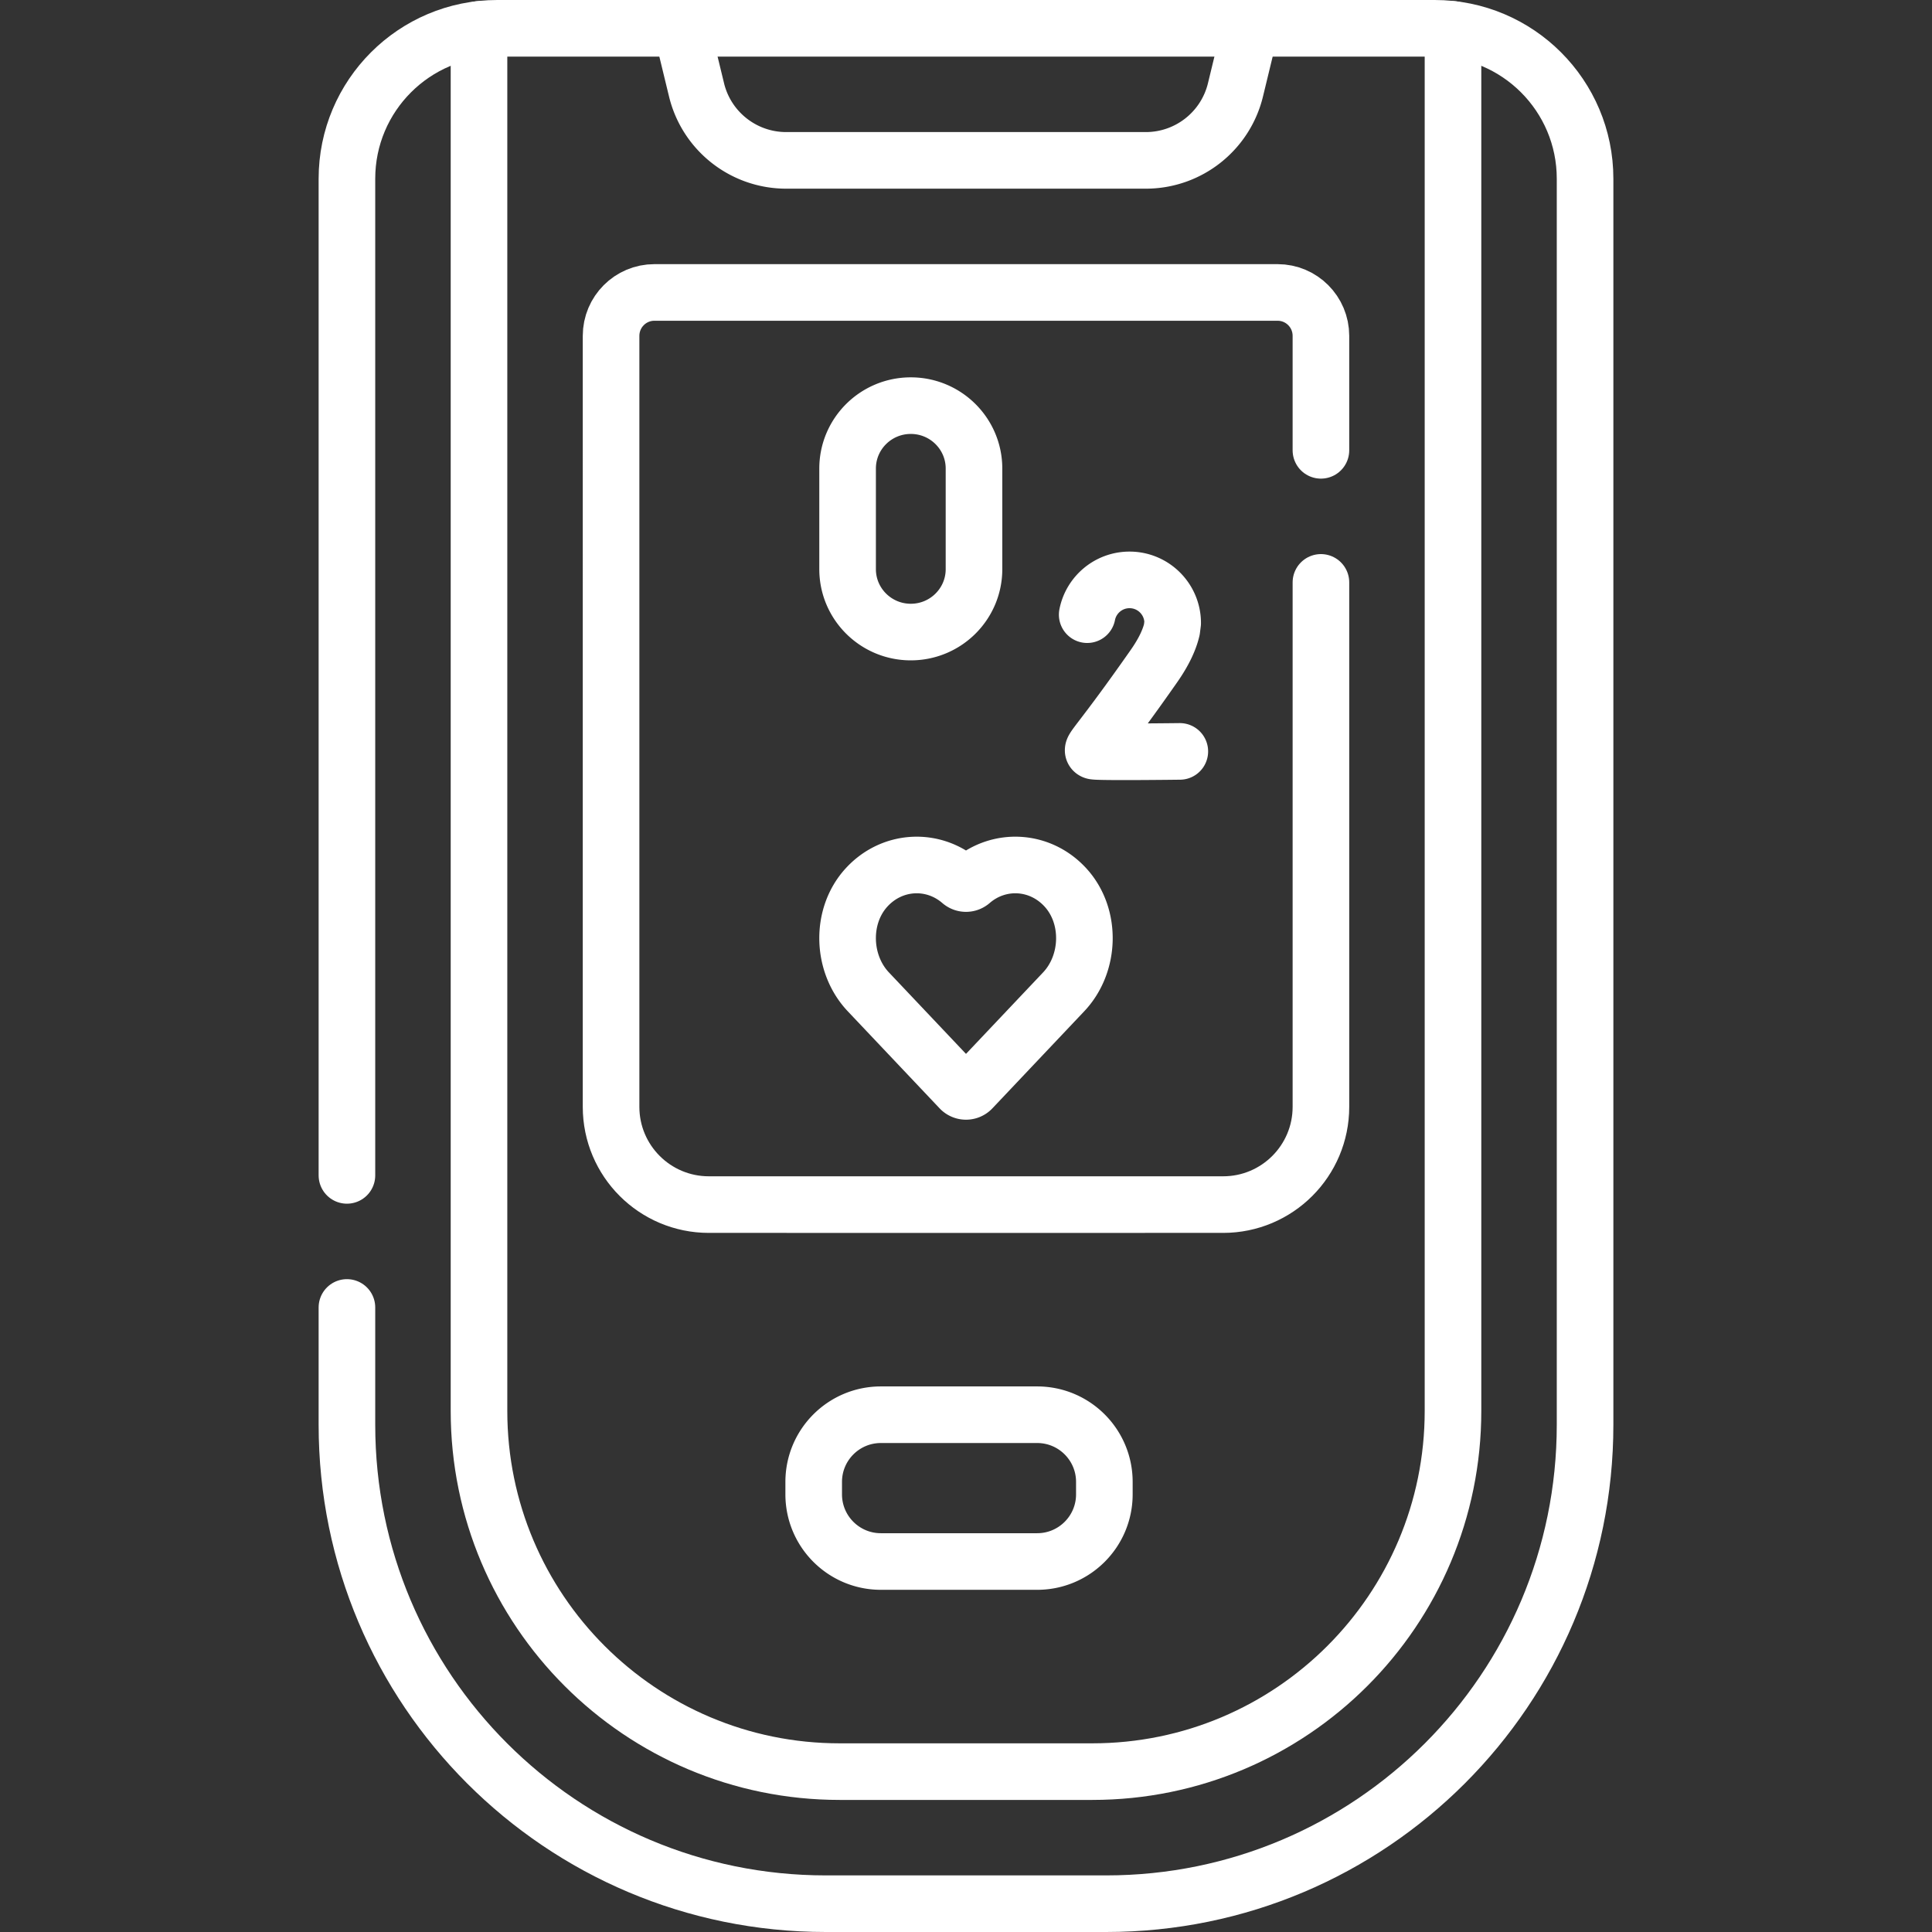
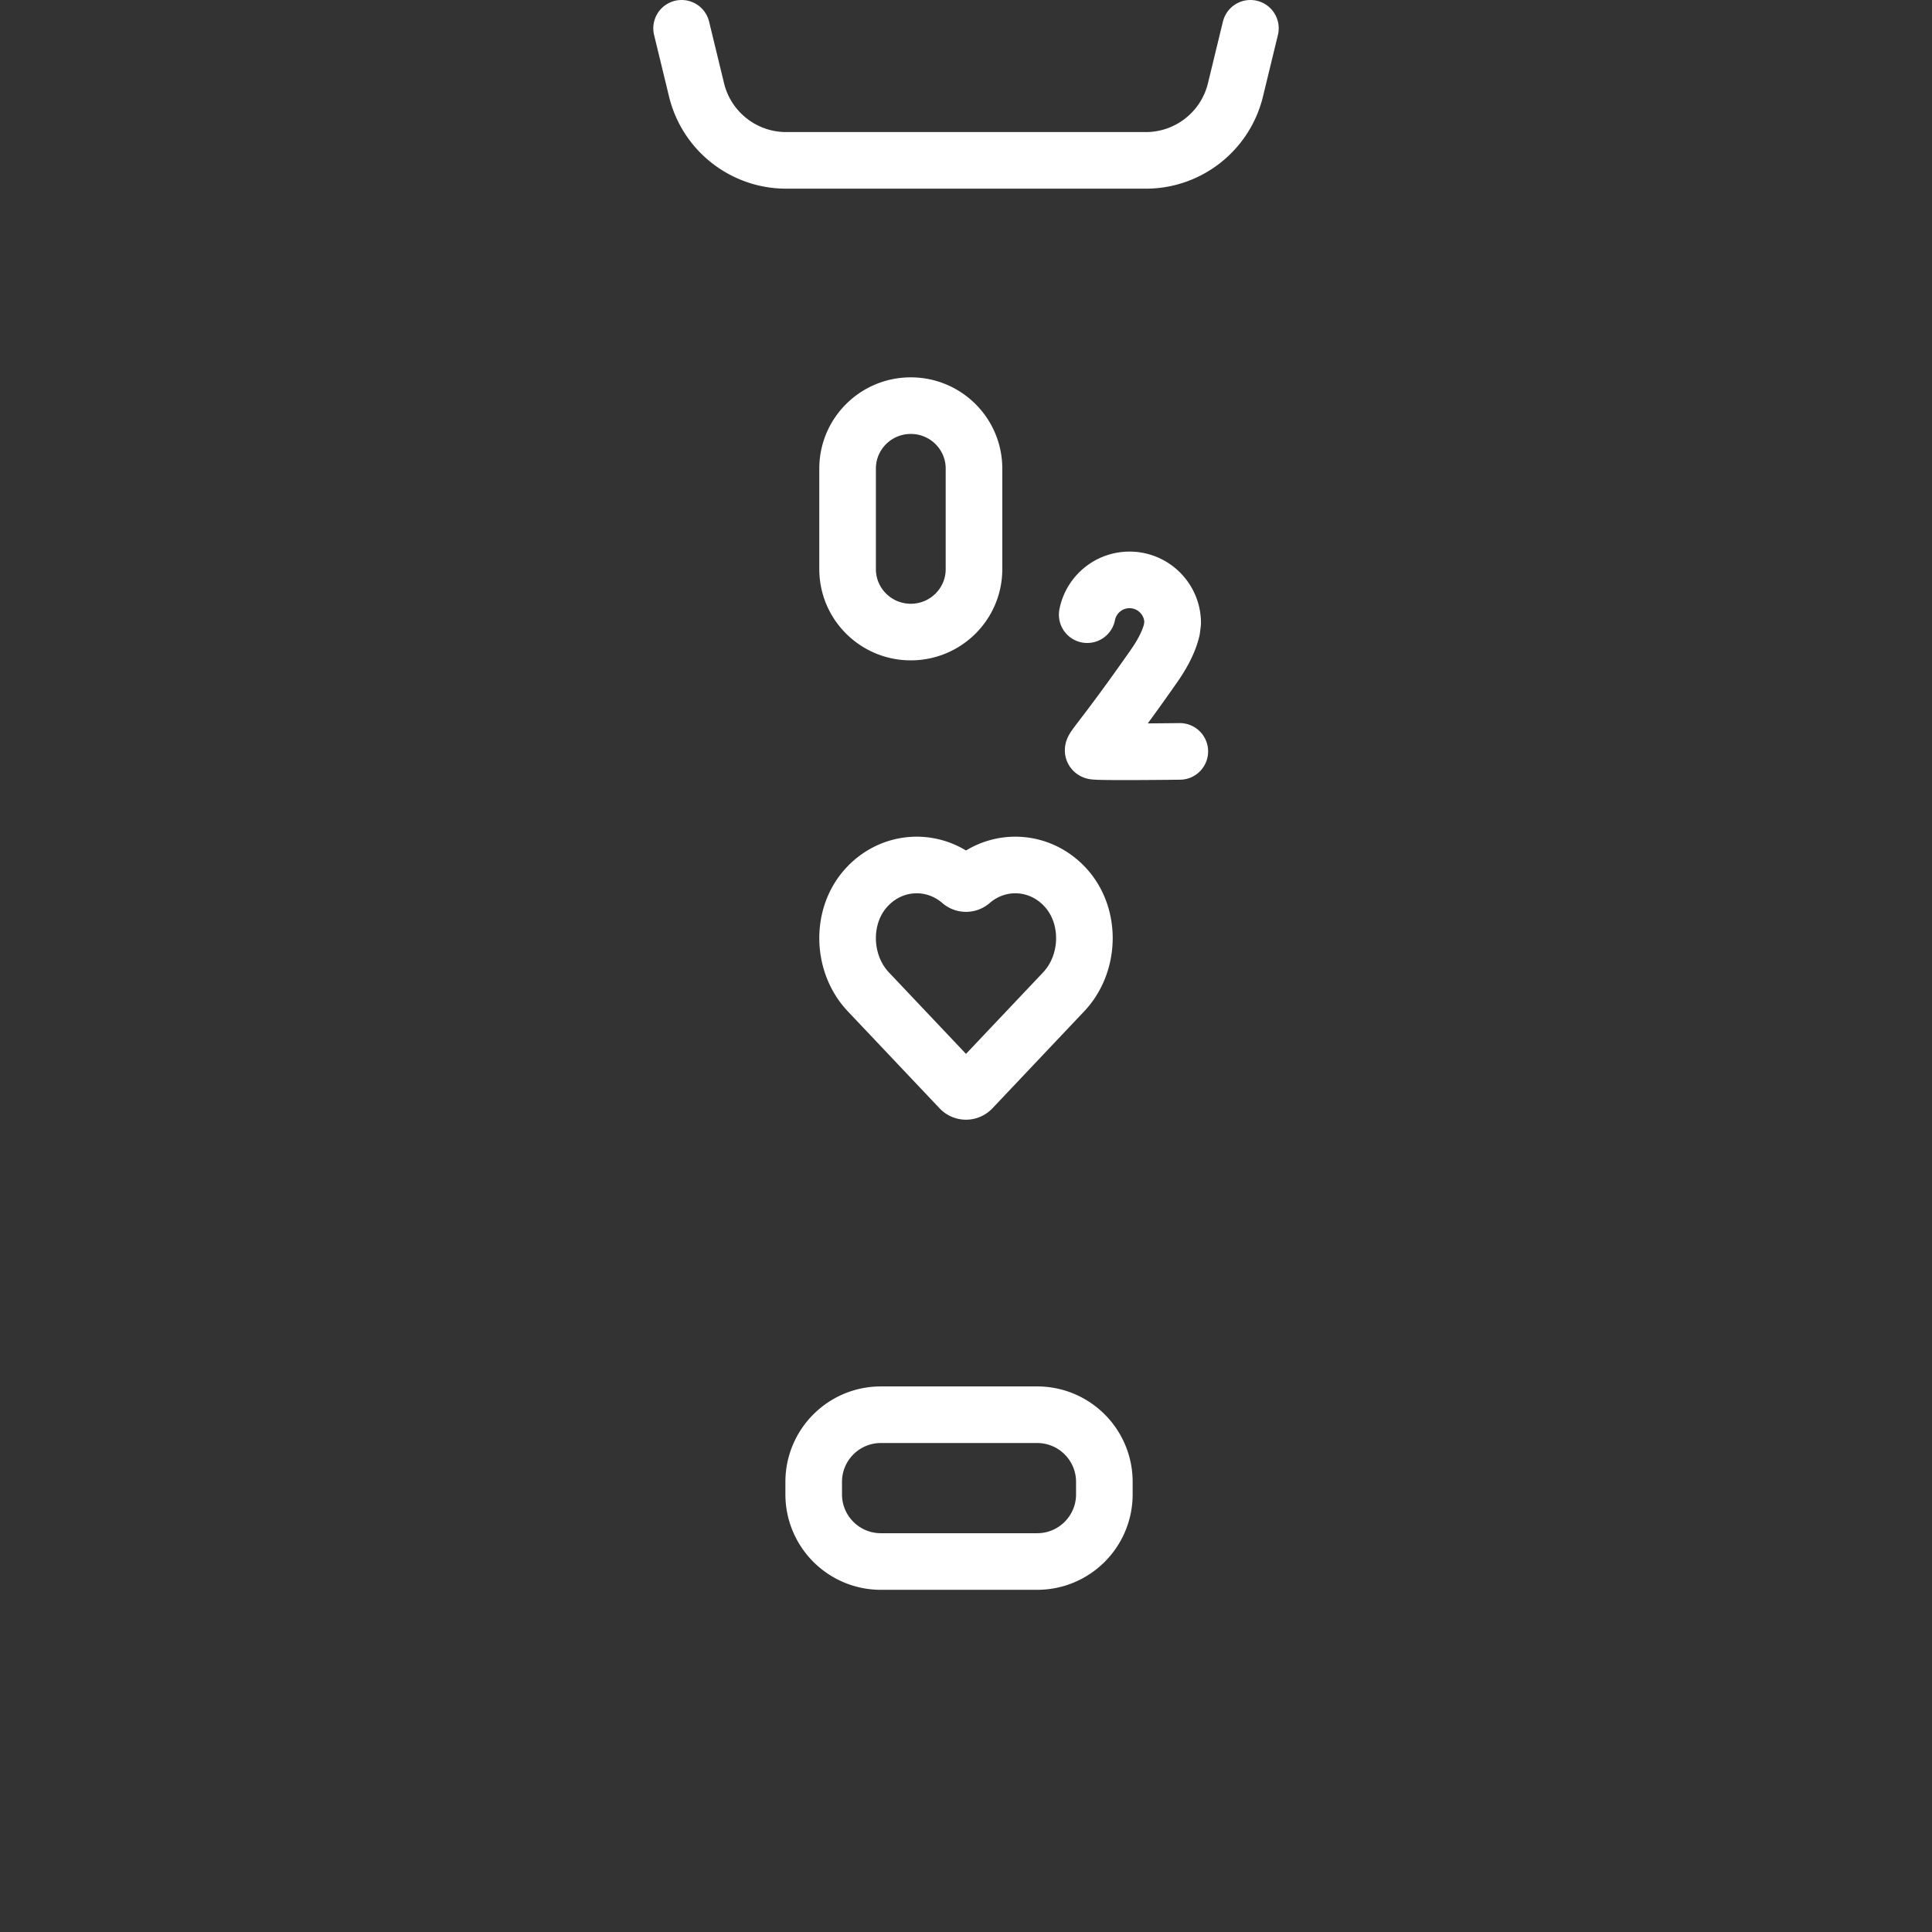
<svg xmlns="http://www.w3.org/2000/svg" version="1.1" width="512" height="512" x="0" y="0" viewBox="0 0 512 512" style="enable-background:new 0 0 512 512" xml:space="preserve">
  <rect x="0" y="0" width="512" height="512" fill="#333333" stroke="none" />
  <g>
-     <path d="M91.94 346.49v31.1c0 70.09 56.82 126.91 126.9 126.91h74.32c70.08 0 126.9-56.82 126.9-126.91V47.36c0-22.01-17.84-39.86-39.86-39.86H131.8c-22.02 0-39.86 17.85-39.86 39.86v264.13" style="stroke-width:15;stroke-linecap:round;stroke-linejoin:round;stroke-miterlimit:10;" fill="none" stroke="#ffffff" stroke-width="15" stroke-linecap="round" stroke-linejoin="round" stroke-miterlimit="10" data-original="#000000" opacity="1" />
-     <path d="M385.06 7.8v366.1c0 52.8-42.8 95.6-95.6 95.6h-66.92c-52.8 0-95.6-42.8-95.6-95.6V7.8" style="stroke-width:15;stroke-linecap:round;stroke-linejoin:round;stroke-miterlimit:10;" fill="none" stroke="#ffffff" stroke-width="15" stroke-linecap="round" stroke-linejoin="round" stroke-miterlimit="10" data-original="#000000" opacity="1" />
-     <path d="M350.06 154.34v138.98c0 14.31-11.6 25.91-25.91 25.91h-136.3c-14.31 0-25.91-11.6-25.91-25.91V89c0-6.35 5.14-11.5 11.49-11.5h165.14c6.35 0 11.49 5.15 11.49 11.5v30.34M208.511 319.232h94.978" style="stroke-width:15;stroke-linecap:round;stroke-linejoin:round;stroke-miterlimit:10;" fill="none" stroke="#ffffff" stroke-width="15" stroke-linecap="round" stroke-linejoin="round" stroke-miterlimit="10" data-original="#000000" opacity="1" />
    <path d="M257.379 233.633c7.355-6.363 18.267-5.827 25.024 1.606 6.903 7.595 6.522 20.165-.524 27.612l-24.31 25.693a2.136 2.136 0 0 1-3.139 0l-24.31-25.693c-7.046-7.447-7.427-20.017-.524-27.612 6.757-7.433 17.669-7.969 25.024-1.606.8.692 1.96.692 2.759 0zM312.663 199.129s-21.739.273-22.769-.07c-1.03-.343 1.651-2.156 15.904-22.521 2.662-3.803 4.127-7.012 4.75-9.7l.221-1.728c0-6.314-5.119-11.433-11.433-11.433-5.556 0-10.186 3.963-11.218 9.217M258.118 150.83c0 9.207-7.498 16.67-16.748 16.67s-16.748-7.463-16.748-16.67v-26.66c0-9.207 7.498-16.67 16.748-16.67s16.748 7.464 16.748 16.67v26.66zM180.63 7.5l3.96 16.32c2.66 10.96 12.48 18.68 23.76 18.68h95.3c11.28 0 21.1-7.72 23.76-18.68l3.96-16.32M274.863 413.817H233.44c-9.832 0-17.802-7.97-17.802-17.802v-3.297c0-9.832 7.97-17.802 17.802-17.802h41.423c9.832 0 17.802 7.97 17.802 17.802v3.297c.001 9.832-7.97 17.802-17.802 17.802z" style="stroke-width:15;stroke-linecap:round;stroke-linejoin:round;stroke-miterlimit:10;" fill="none" stroke="#ffffff" stroke-width="15" stroke-linecap="round" stroke-linejoin="round" stroke-miterlimit="10" data-original="#000000" opacity="1" />
  </g>
</svg>